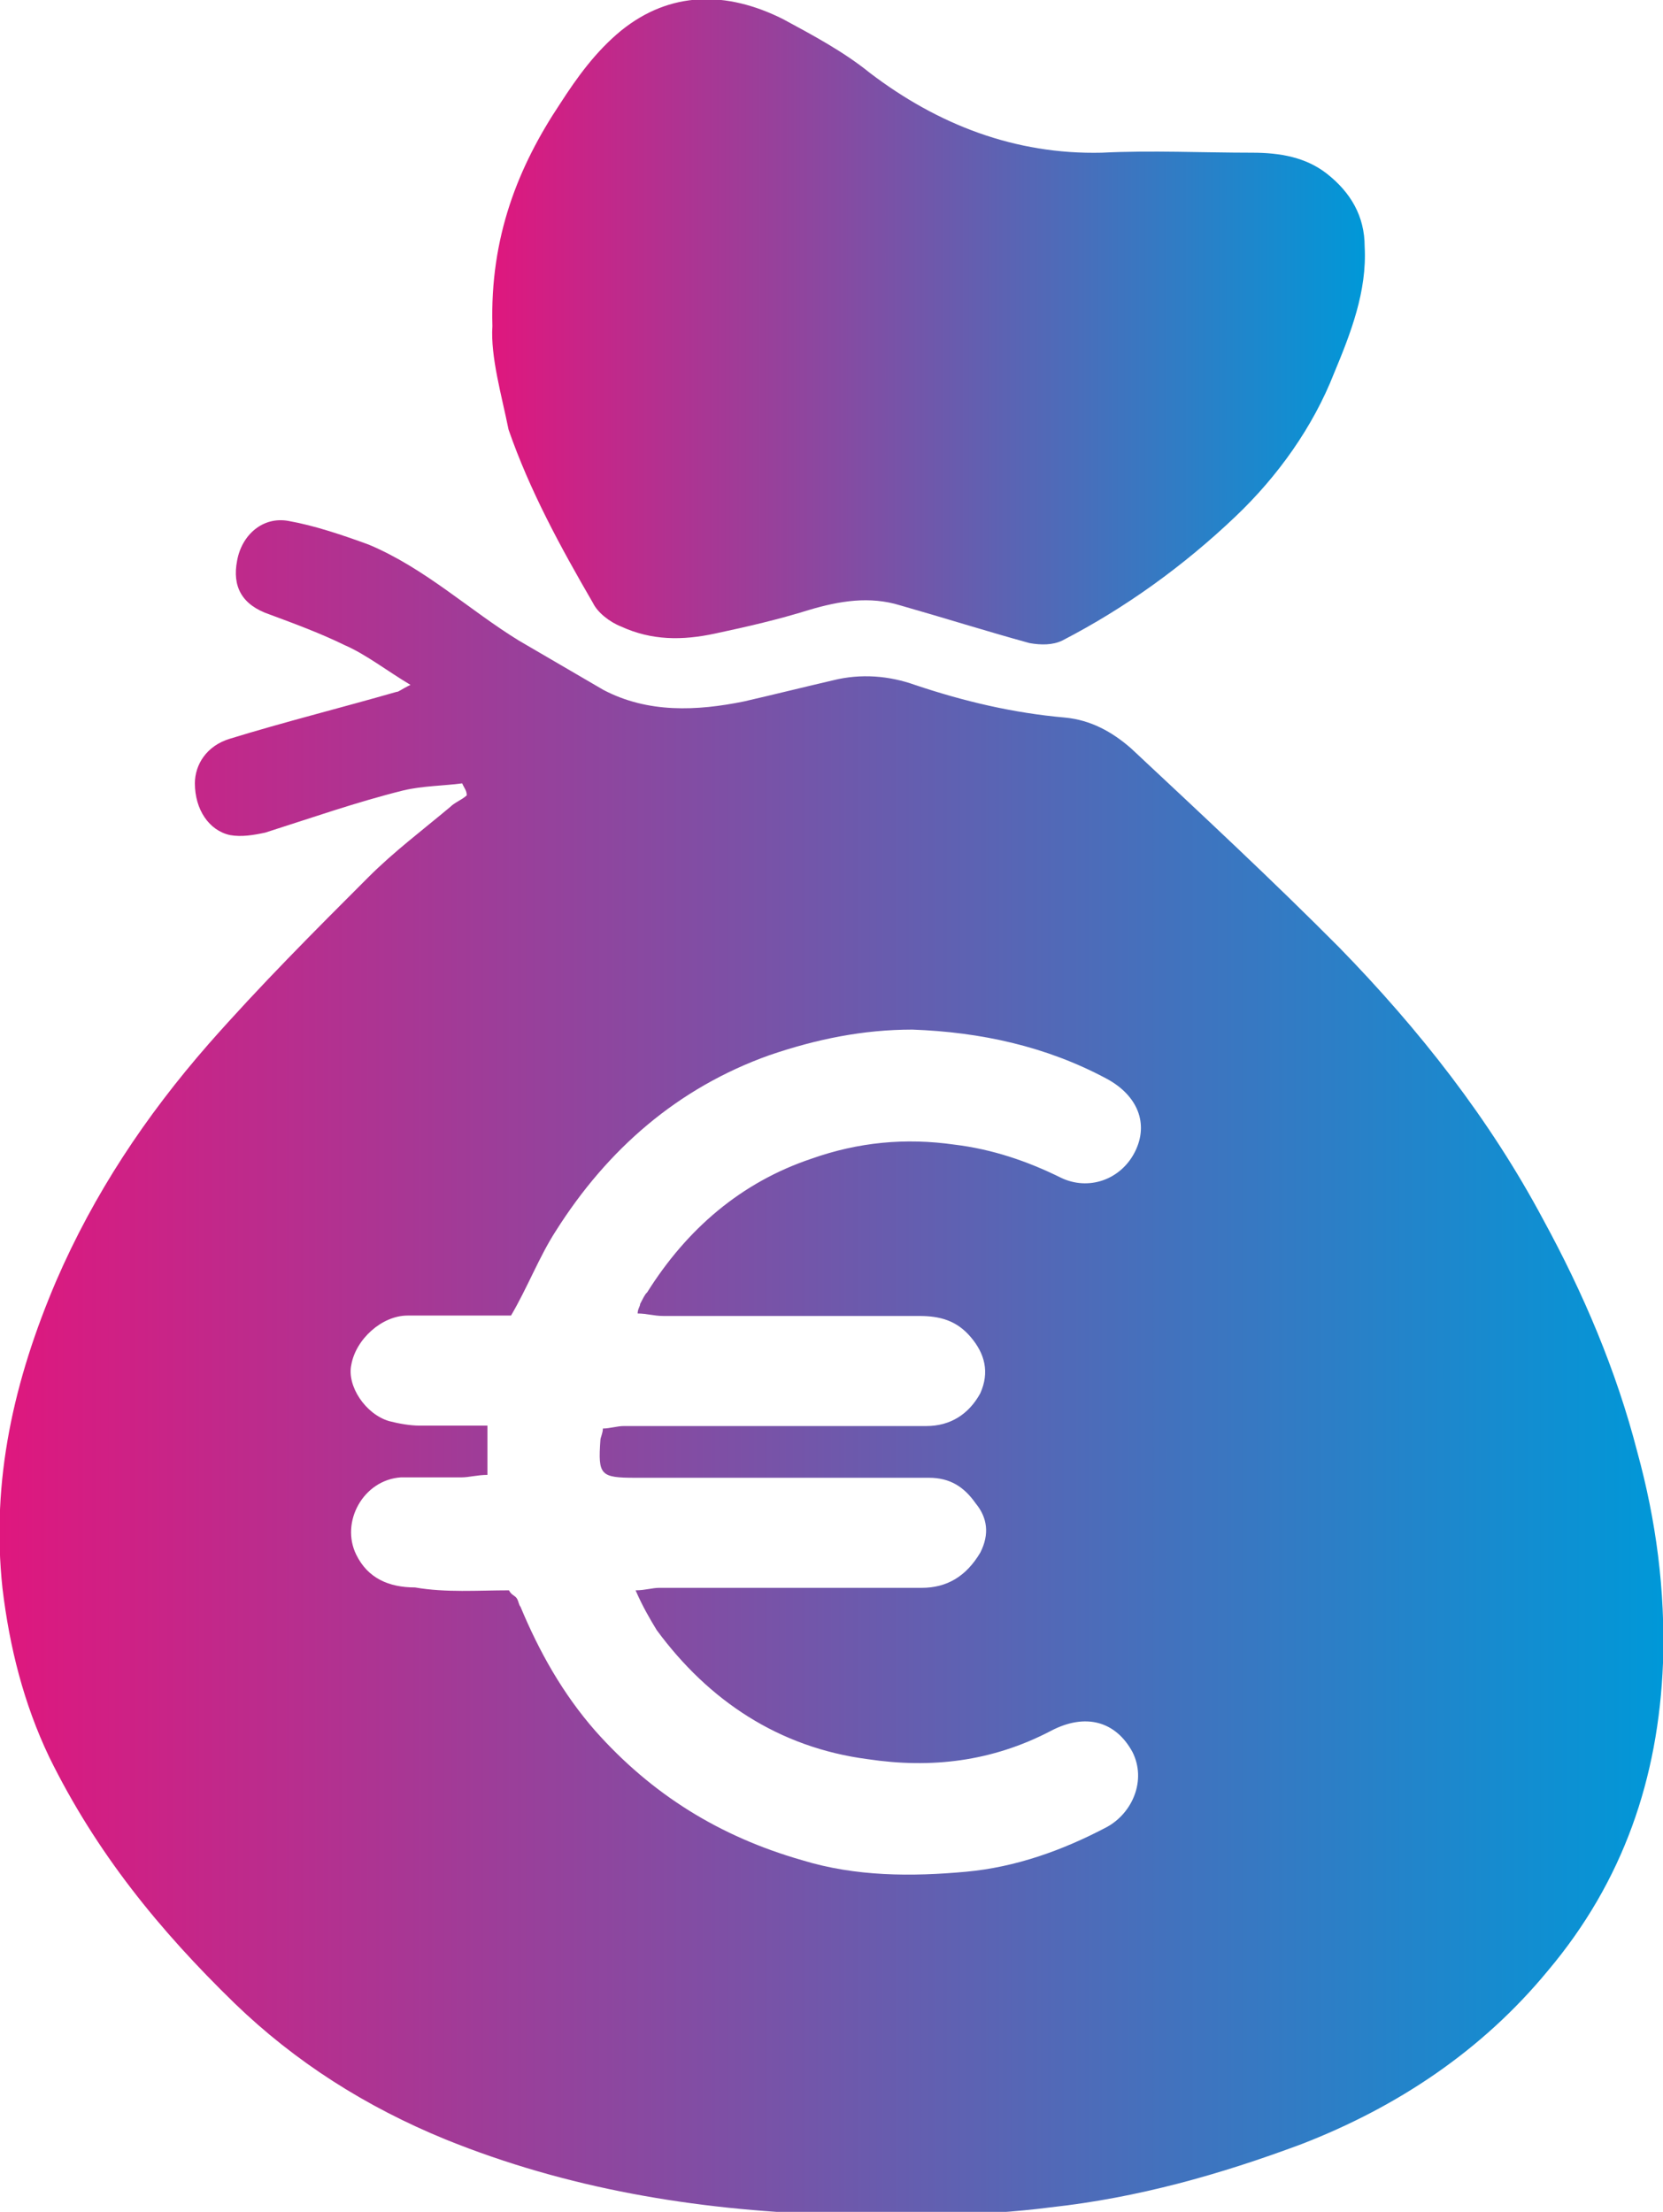
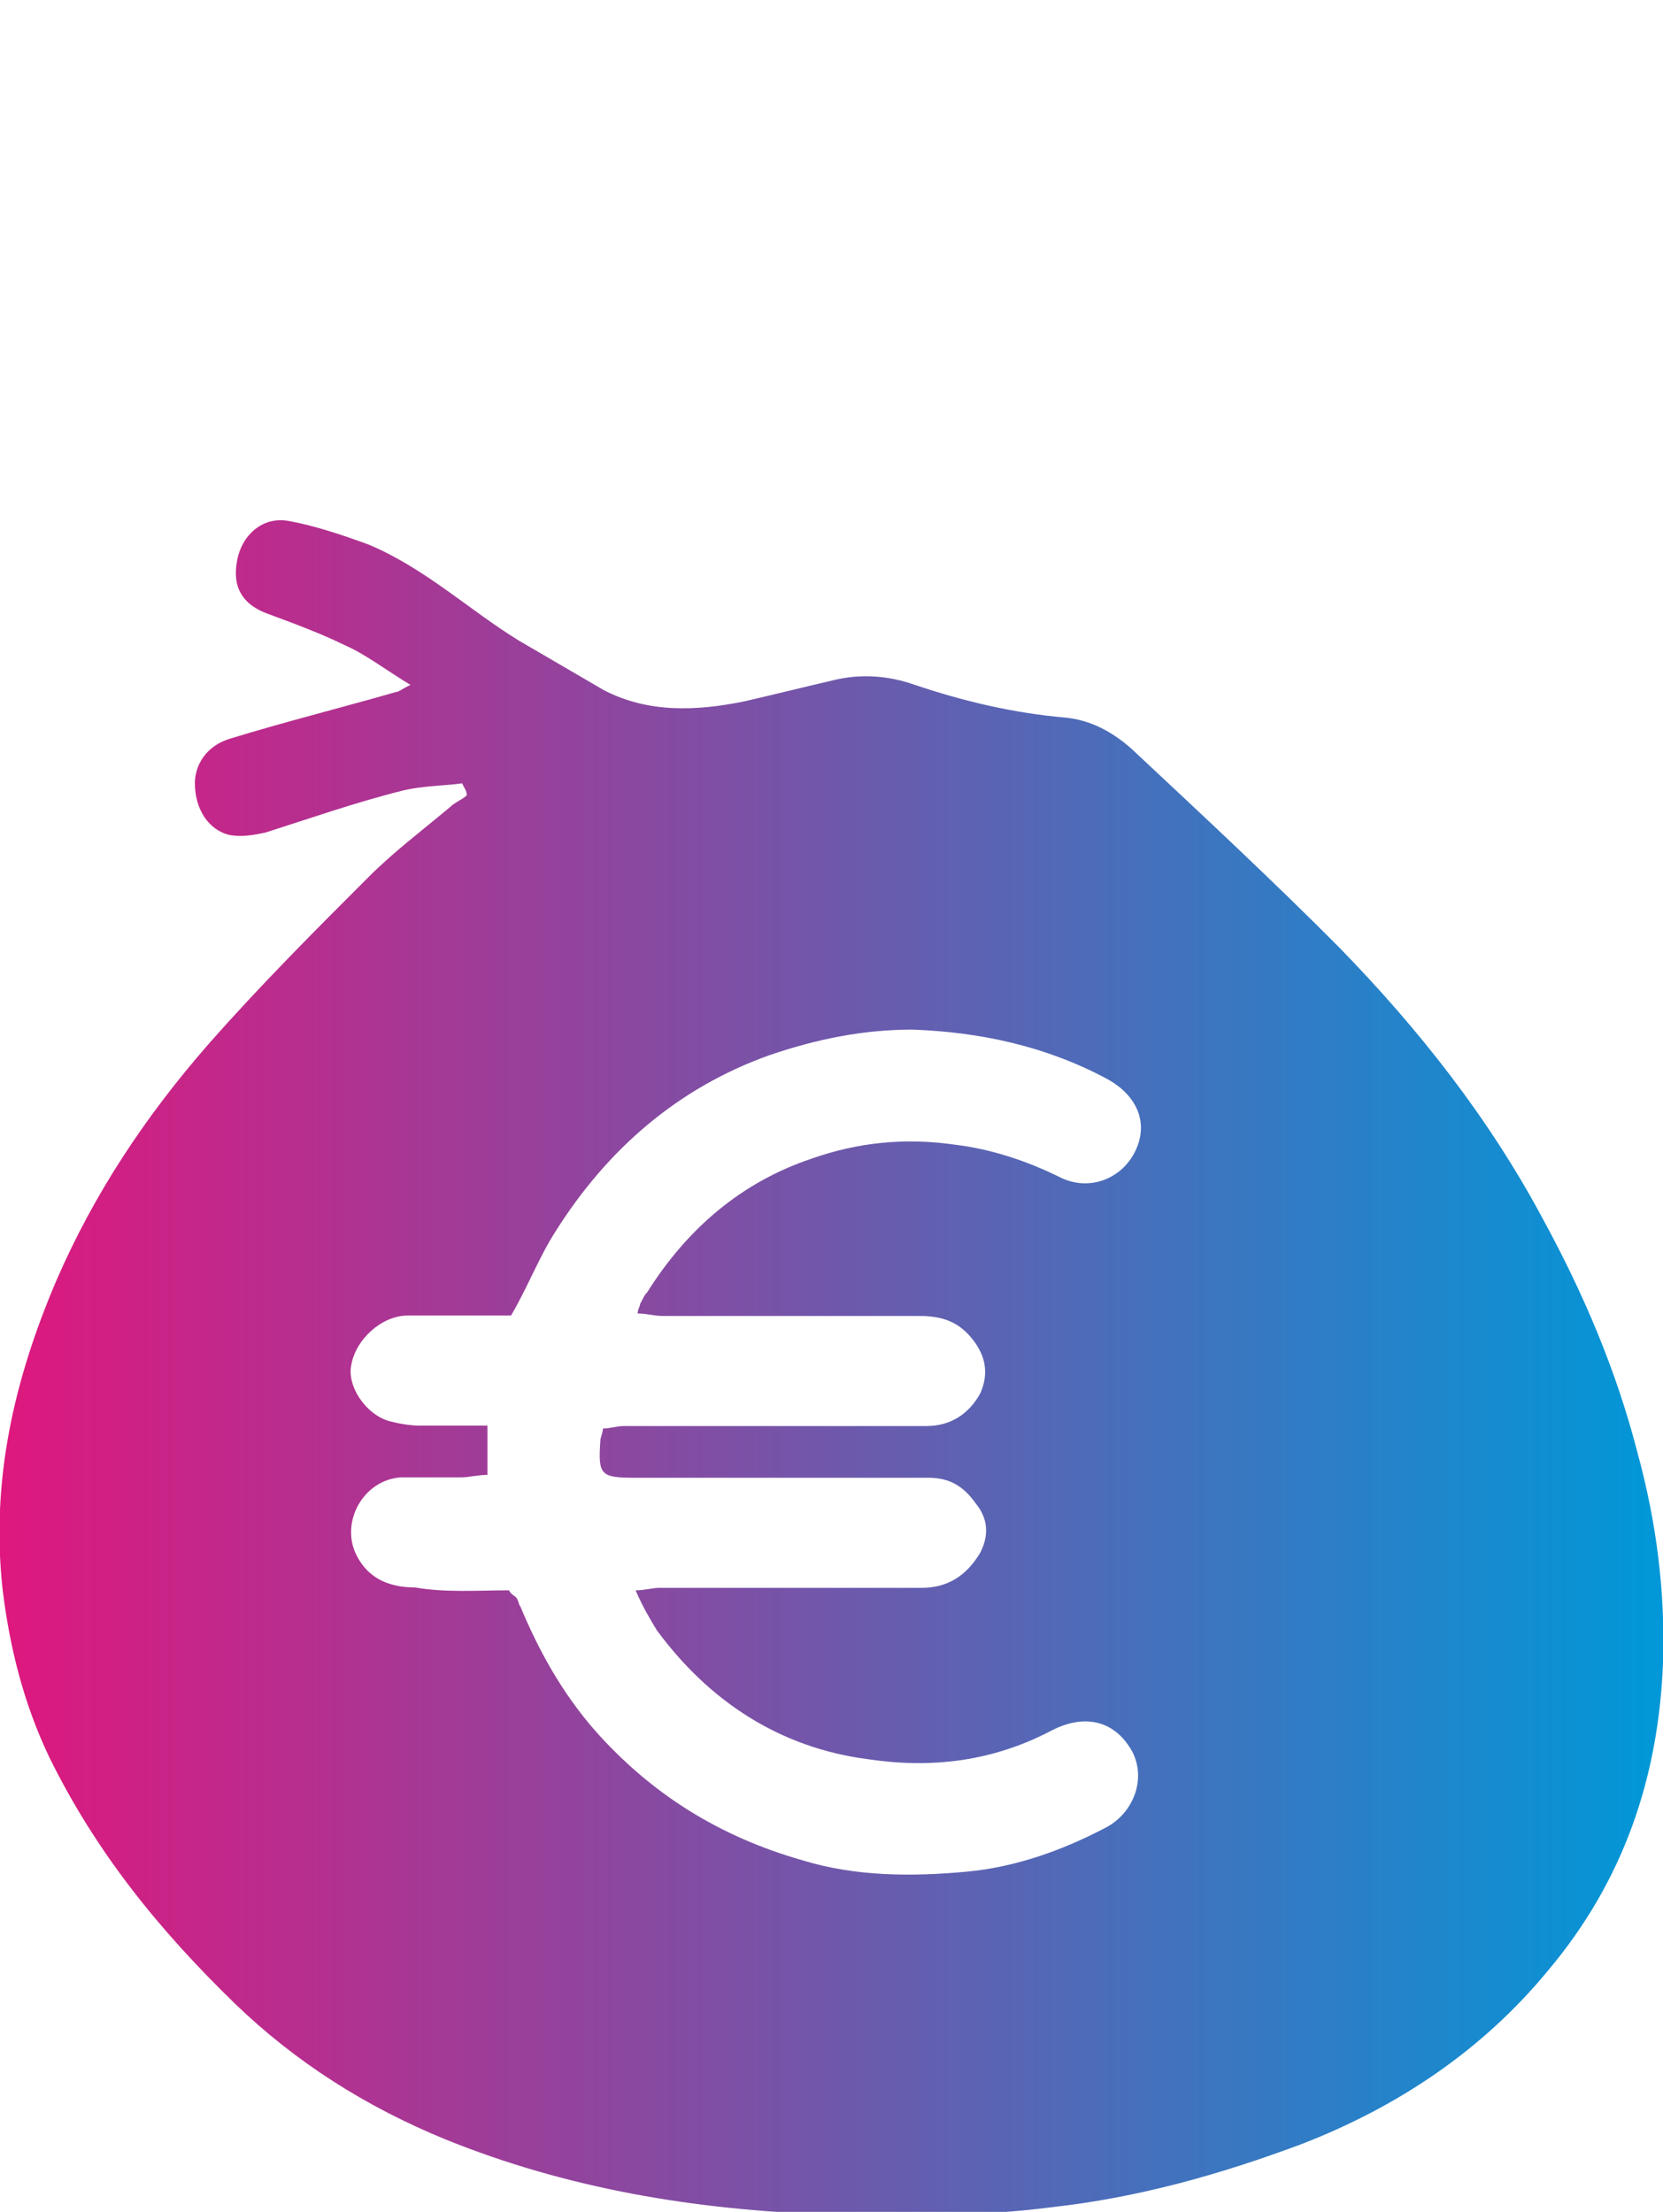
<svg xmlns="http://www.w3.org/2000/svg" xmlns:xlink="http://www.w3.org/1999/xlink" version="1.1" id="Calque_1" x="0px" y="0px" viewBox="0 0 401.9 534.5" style="enable-background:new 0 0 401.9 534.5;" xml:space="preserve">
  <style type="text/css">
	
		.st0{clip-path:url(#SVGID_00000006697801626247053280000014274485147437623217_);fill:url(#SVGID_00000064330402153451632830000010929841322570405287_);}
	
		.st1{clip-path:url(#SVGID_00000143576257628756405670000012394205059224280475_);fill:url(#SVGID_00000072280330489809276350000017627678902712023701_);}
</style>
  <g>
    <g>
      <defs>
        <rect id="SVGID_1_" width="401.9" height="534.5" />
      </defs>
      <clipPath id="SVGID_00000008144492780333782210000004515697465755037599_">
        <use xlink:href="#SVGID_1_" style="overflow:visible;" />
      </clipPath>
      <linearGradient id="SVGID_00000091013429665216565210000016856432573941739918_" gradientUnits="userSpaceOnUse" x1="-0.161" y1="330.586" x2="401.967" y2="330.586">
        <stop offset="0" style="stop-color:#DF177E" />
        <stop offset="1" style="stop-color:#0098D8" />
      </linearGradient>
      <path style="clip-path:url(#SVGID_00000008144492780333782210000004515697465755037599_);fill:url(#SVGID_00000091013429665216565210000016856432573941739918_);" d="    M123,384.3c0.6,1.1,1.1,1.1,1.7,1.7c0.6,0.6,0.6,1.7,1.1,2.3c4.5,10.8,10.2,21,18.1,30c13.6,15.3,30,25.5,49.9,31.2    c13,4,26.6,4,39.7,2.8c11.9-1.1,23.2-5.1,34-10.8c6.2-3.4,9.6-11.3,6.2-18.1c-4-7.4-11.3-9.6-19.8-5.1    c-14.2,7.4-28.9,9.1-44.2,6.8c-21.5-2.8-38.5-14.2-51-31.2c-1.7-2.8-3.4-5.7-5.1-9.6c2.3,0,4-0.6,5.7-0.6c10.8,0,21,0,31.7,0    s21.5,0,31.7,0c6.2,0,10.8-2.8,14.2-8.5c2.3-4.5,1.7-8.5-1.1-11.9c-2.8-4-6.2-6.2-11.3-6.2c-23.8,0-47.6,0-70.9,0    c-8.5,0-9.1-0.6-8.5-9.1c0-0.6,0.6-1.7,0.6-2.8c1.7,0,3.4-0.6,5.1-0.6c13.6,0,26.6,0,40.2,0c10.8,0,22.1,0,32.9,0    c5.7,0,10.2-2.8,13-7.9c2.3-5.1,1.1-9.6-2.3-13.6c-3.4-4-7.4-5.1-12.5-5.1c-20.4,0-41.4,0-61.8,0c-2.3,0-4-0.6-6.2-0.6    c0-1.1,0.6-1.7,0.6-2.3c0.6-1.1,1.1-2.3,1.7-2.8c9.6-15.3,22.7-26.6,39.7-32.3c11.3-4,22.7-5.1,34.6-3.4c9.1,1.1,17.6,4,25.5,7.9    c6.8,3.4,14.7,0.6,18.1-6.2c3.4-6.8,0.6-13.6-6.8-17.6c-14.7-7.9-30.6-11.3-47-11.9c-11.9,0-23.2,2.3-34.6,6.2    c-22.1,7.9-39.1,22.7-51.6,42.5c-4,6.2-6.8,13.6-10.8,20.4c-1.7,0-3.4,0-5.7,0c-6.2,0-13,0-19.3,0c-6.2,0-12.5,5.7-13.6,11.9    c-1.1,5.1,3.4,11.9,9.1,13.6c2.3,0.6,5.1,1.1,7.4,1.1c5.1,0,10.8,0,16.4,0v11.9c-2.3,0-4.5,0.6-6.2,0.6c-5.1,0-9.6,0-14.7,0    c-9.1,0.6-14.7,10.8-10.8,18.7c2.8,5.7,7.9,7.9,14.2,7.9C107.7,384.9,115.6,384.3,123,384.3 M111.7,189.3    c-4.5,0.6-9.6,0.6-14.2,1.7c-11.3,2.8-22.7,6.8-33.4,10.2c-2.8,0.6-5.7,1.1-8.5,0.6c-5.1-1.1-8.5-6.2-8.5-12.5    c0-4.5,2.8-9.1,8.5-10.8c13-4,26.6-7.4,40.2-11.3c0.6,0,1.1-0.6,3.4-1.7c-5.7-3.4-10.8-7.4-15.9-9.6c-5.7-2.8-11.9-5.1-18.1-7.4    c-6.8-2.3-9.1-6.8-7.9-13c1.1-6.2,6.2-10.8,12.5-9.6c6.2,1.1,13,3.4,19.3,5.7c13.6,5.7,24.4,15.9,36.3,23.2    c6.8,4,13.6,7.9,20.4,11.9c10.8,5.7,22.7,5.1,34,2.8c7.4-1.7,14.2-3.4,21.5-5.1c6.8-1.7,13.6-1.1,19.8,1.1    c11.9,4,23.8,6.8,36.3,7.9c6.2,0.6,11.3,3.4,15.9,7.4c17,15.9,34,31.7,50.4,48.2c19.3,19.8,36.3,41.4,49.3,65.8    c9.6,17.6,17.6,36.3,22.7,56.1c4.5,16.4,6.8,33.4,6.2,51c-1.1,27.8-9.6,52.7-27.8,74.3c-15.9,19.3-36.3,32.9-59.5,41.9    c-19.8,7.4-39.7,13-60.7,15.3c-8.5,1.1-17.6,1.7-26.1,1.7c-9.1,0.6-18.7,0.6-28.3,0c-31.7-1.1-62.4-6.2-91.8-18.1    c-19.3-7.9-36.3-18.7-51-32.9c-18.1-17.6-33.4-36.3-44.8-59.5c-6.2-13-9.6-26.6-11.3-40.8c-2.8-26.1,2.8-50.4,13-74.3    c9.1-21,21.5-39.7,36.8-57.2C62.9,238.1,76,225,89,212c6.2-6.2,13-11.3,19.8-17c1.1-1.1,2.8-1.7,4-2.8    C112.8,191,112.2,190.5,111.7,189.3" />
    </g>
    <g>
      <defs>
-         <rect id="SVGID_00000127745698242211315700000015911494880226976899_" width="401.9" height="534.5" />
-       </defs>
+         </defs>
      <clipPath id="SVGID_00000039816476160746777830000010269397001614436515_">
        <use xlink:href="#SVGID_00000127745698242211315700000015911494880226976899_" style="overflow:visible;" />
      </clipPath>
      <linearGradient id="SVGID_00000081609455741979995230000008548027393918831790_" gradientUnits="userSpaceOnUse" x1="118.96" y1="77.712" x2="329.948" y2="77.712">
        <stop offset="0" style="stop-color:#DF177E" />
        <stop offset="1" style="stop-color:#0098D8" />
      </linearGradient>
      <path style="clip-path:url(#SVGID_00000039816476160746777830000010269397001614436515_);fill:url(#SVGID_00000081609455741979995230000008548027393918831790_);" d="    M119,78.8c-0.6-21.5,6.2-38.5,16.4-53.8c4-6.2,8.5-12.5,14.7-17.6c11.9-9.6,25.5-9.6,39.1-2.8c7.4,4,14.7,7.9,21,13    c16.4,12.5,35.1,19.8,56.1,19.3c11.9-0.6,24.4,0,36.3,0c6.8,0,13,1.1,18.1,5.1c5.7,4.5,9.1,10.2,9.1,17.6    c0.6,10.8-3.4,21-7.4,30.6c-5.1,13-13.6,24.9-23.8,34.6c-12.5,11.9-26.6,22.1-41.9,30c-2.3,1.1-5.1,1.1-7.9,0.6    c-10.2-2.8-21-6.2-31.2-9.1c-7.4-2.3-14.7-1.1-22.1,1.1c-7.4,2.3-14.7,4-22.7,5.7c-7.9,1.7-15.3,1.7-22.7-1.7    c-2.8-1.1-5.7-3.4-6.8-5.7c-7.9-13.6-15.3-27.2-20.4-41.9C121.3,95.8,118.5,86.2,119,78.8" />
    </g>
  </g>
</svg>